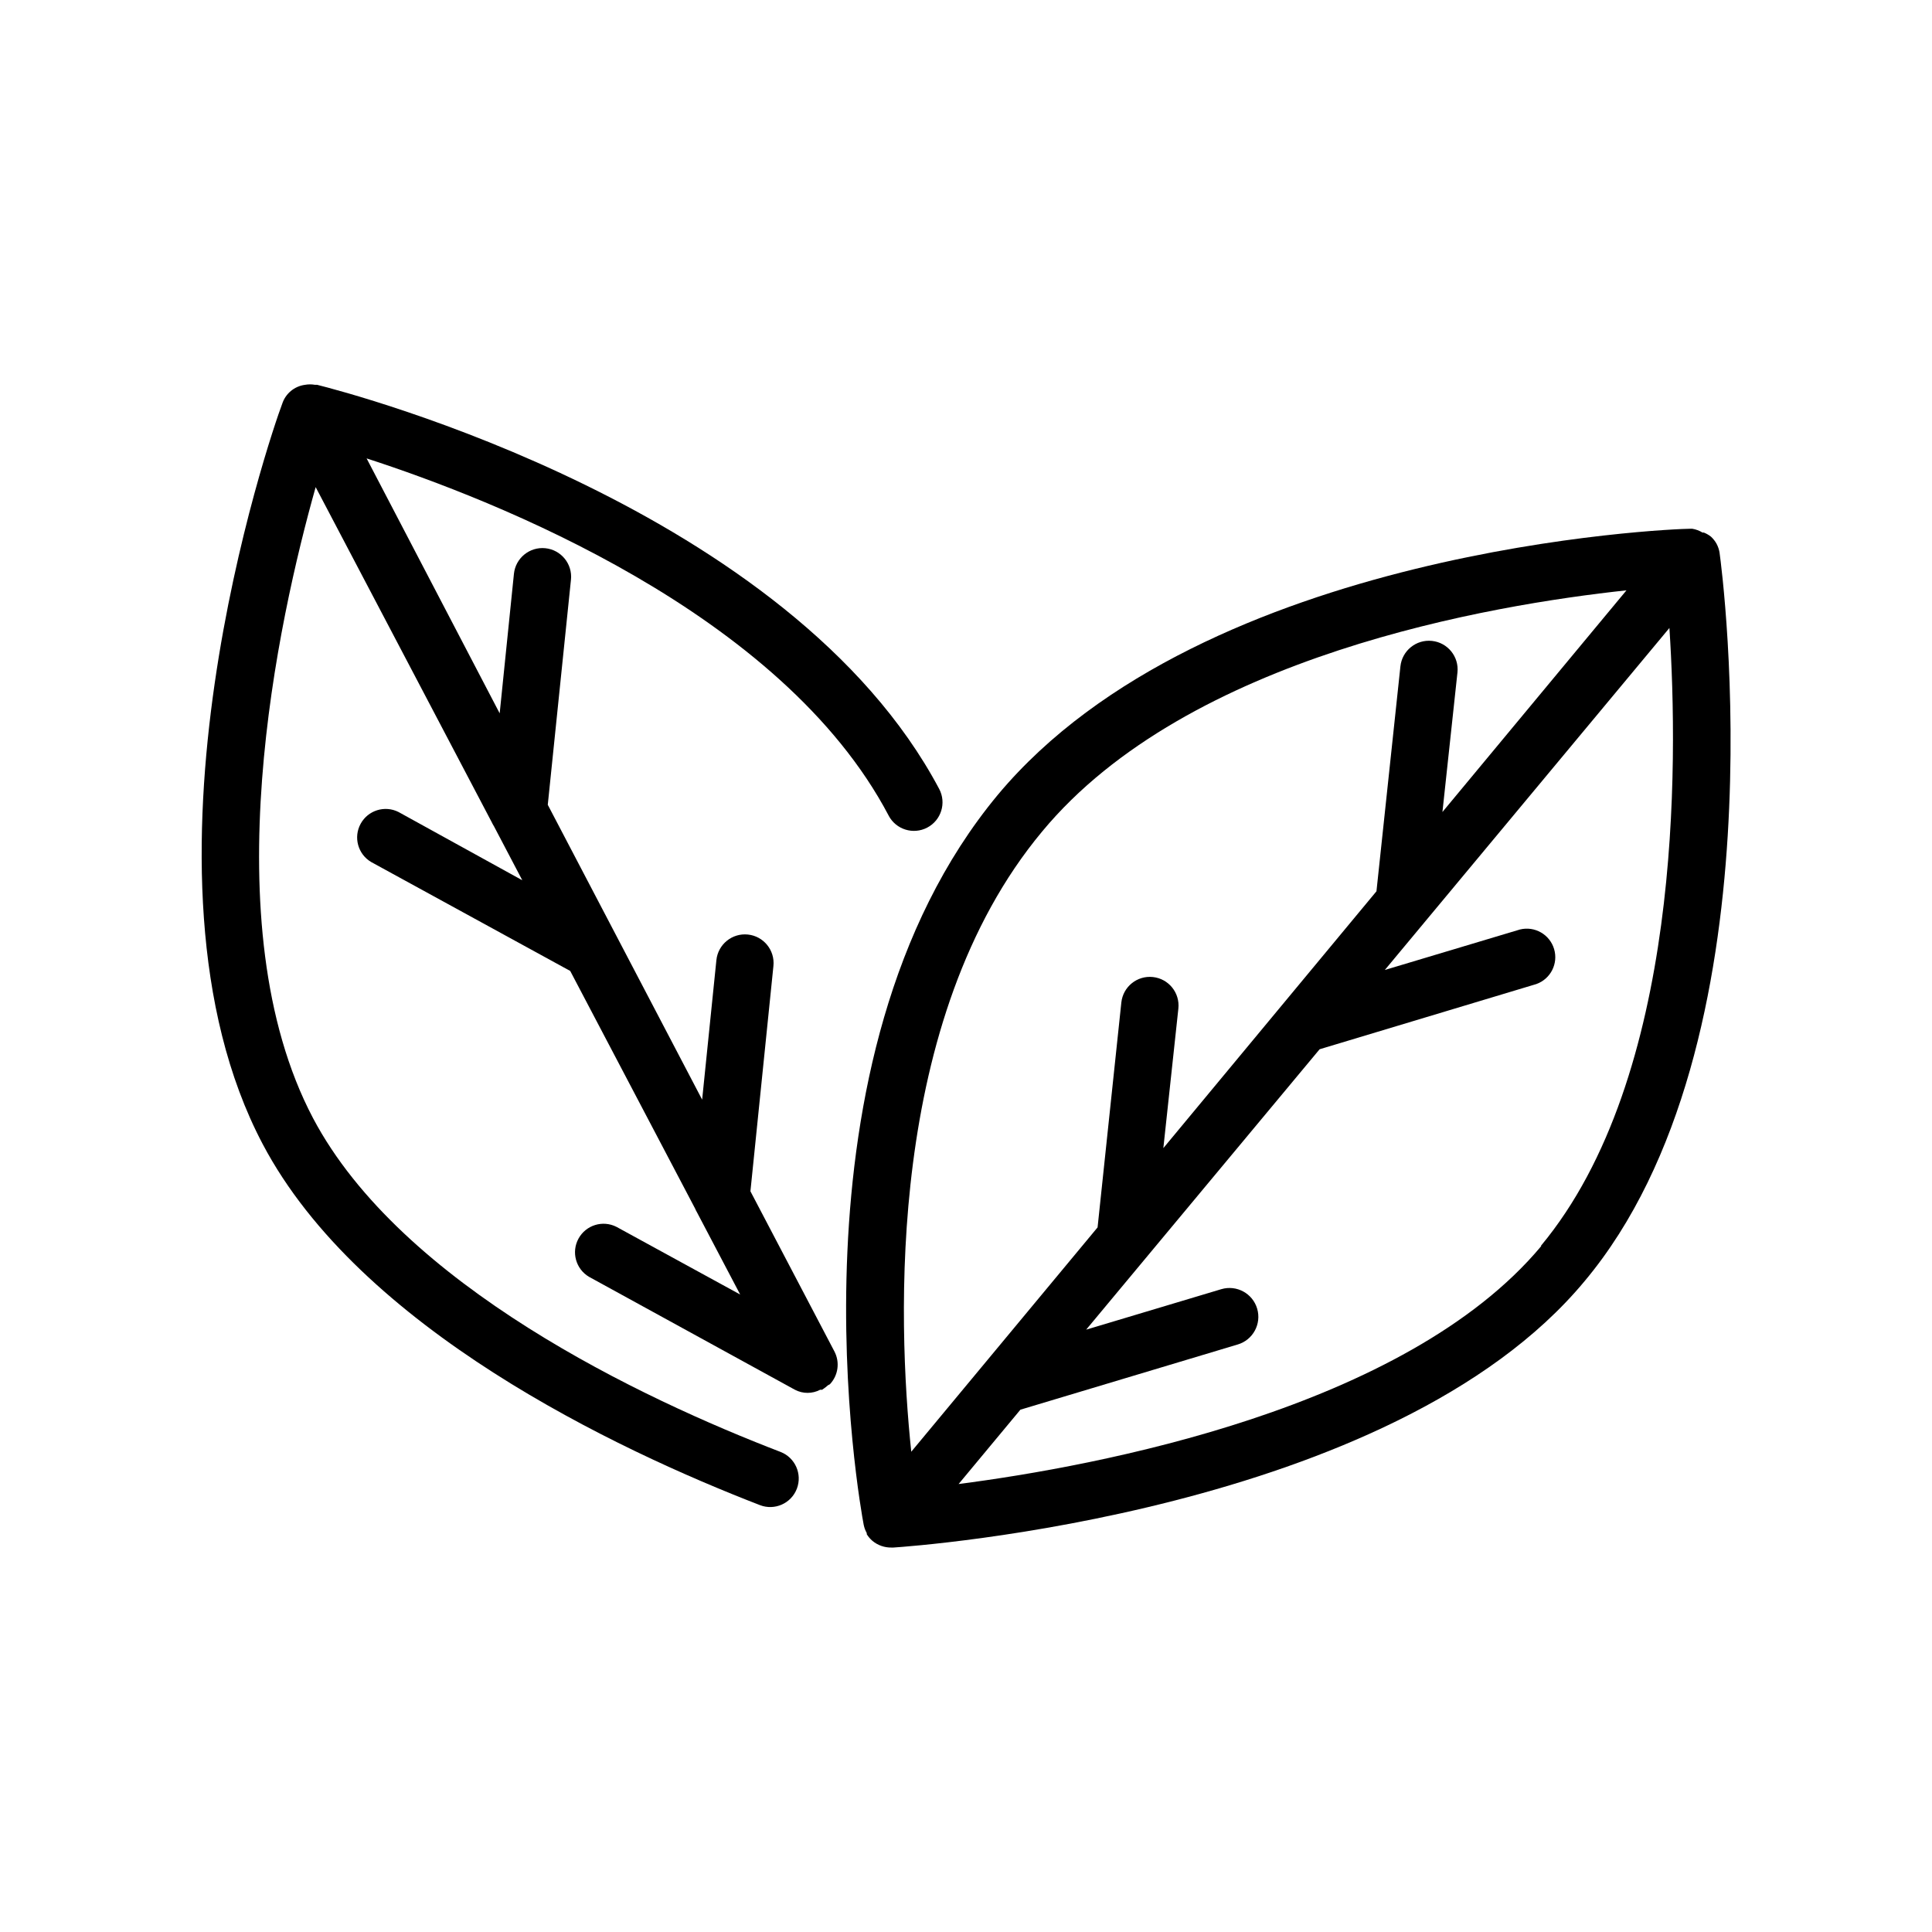
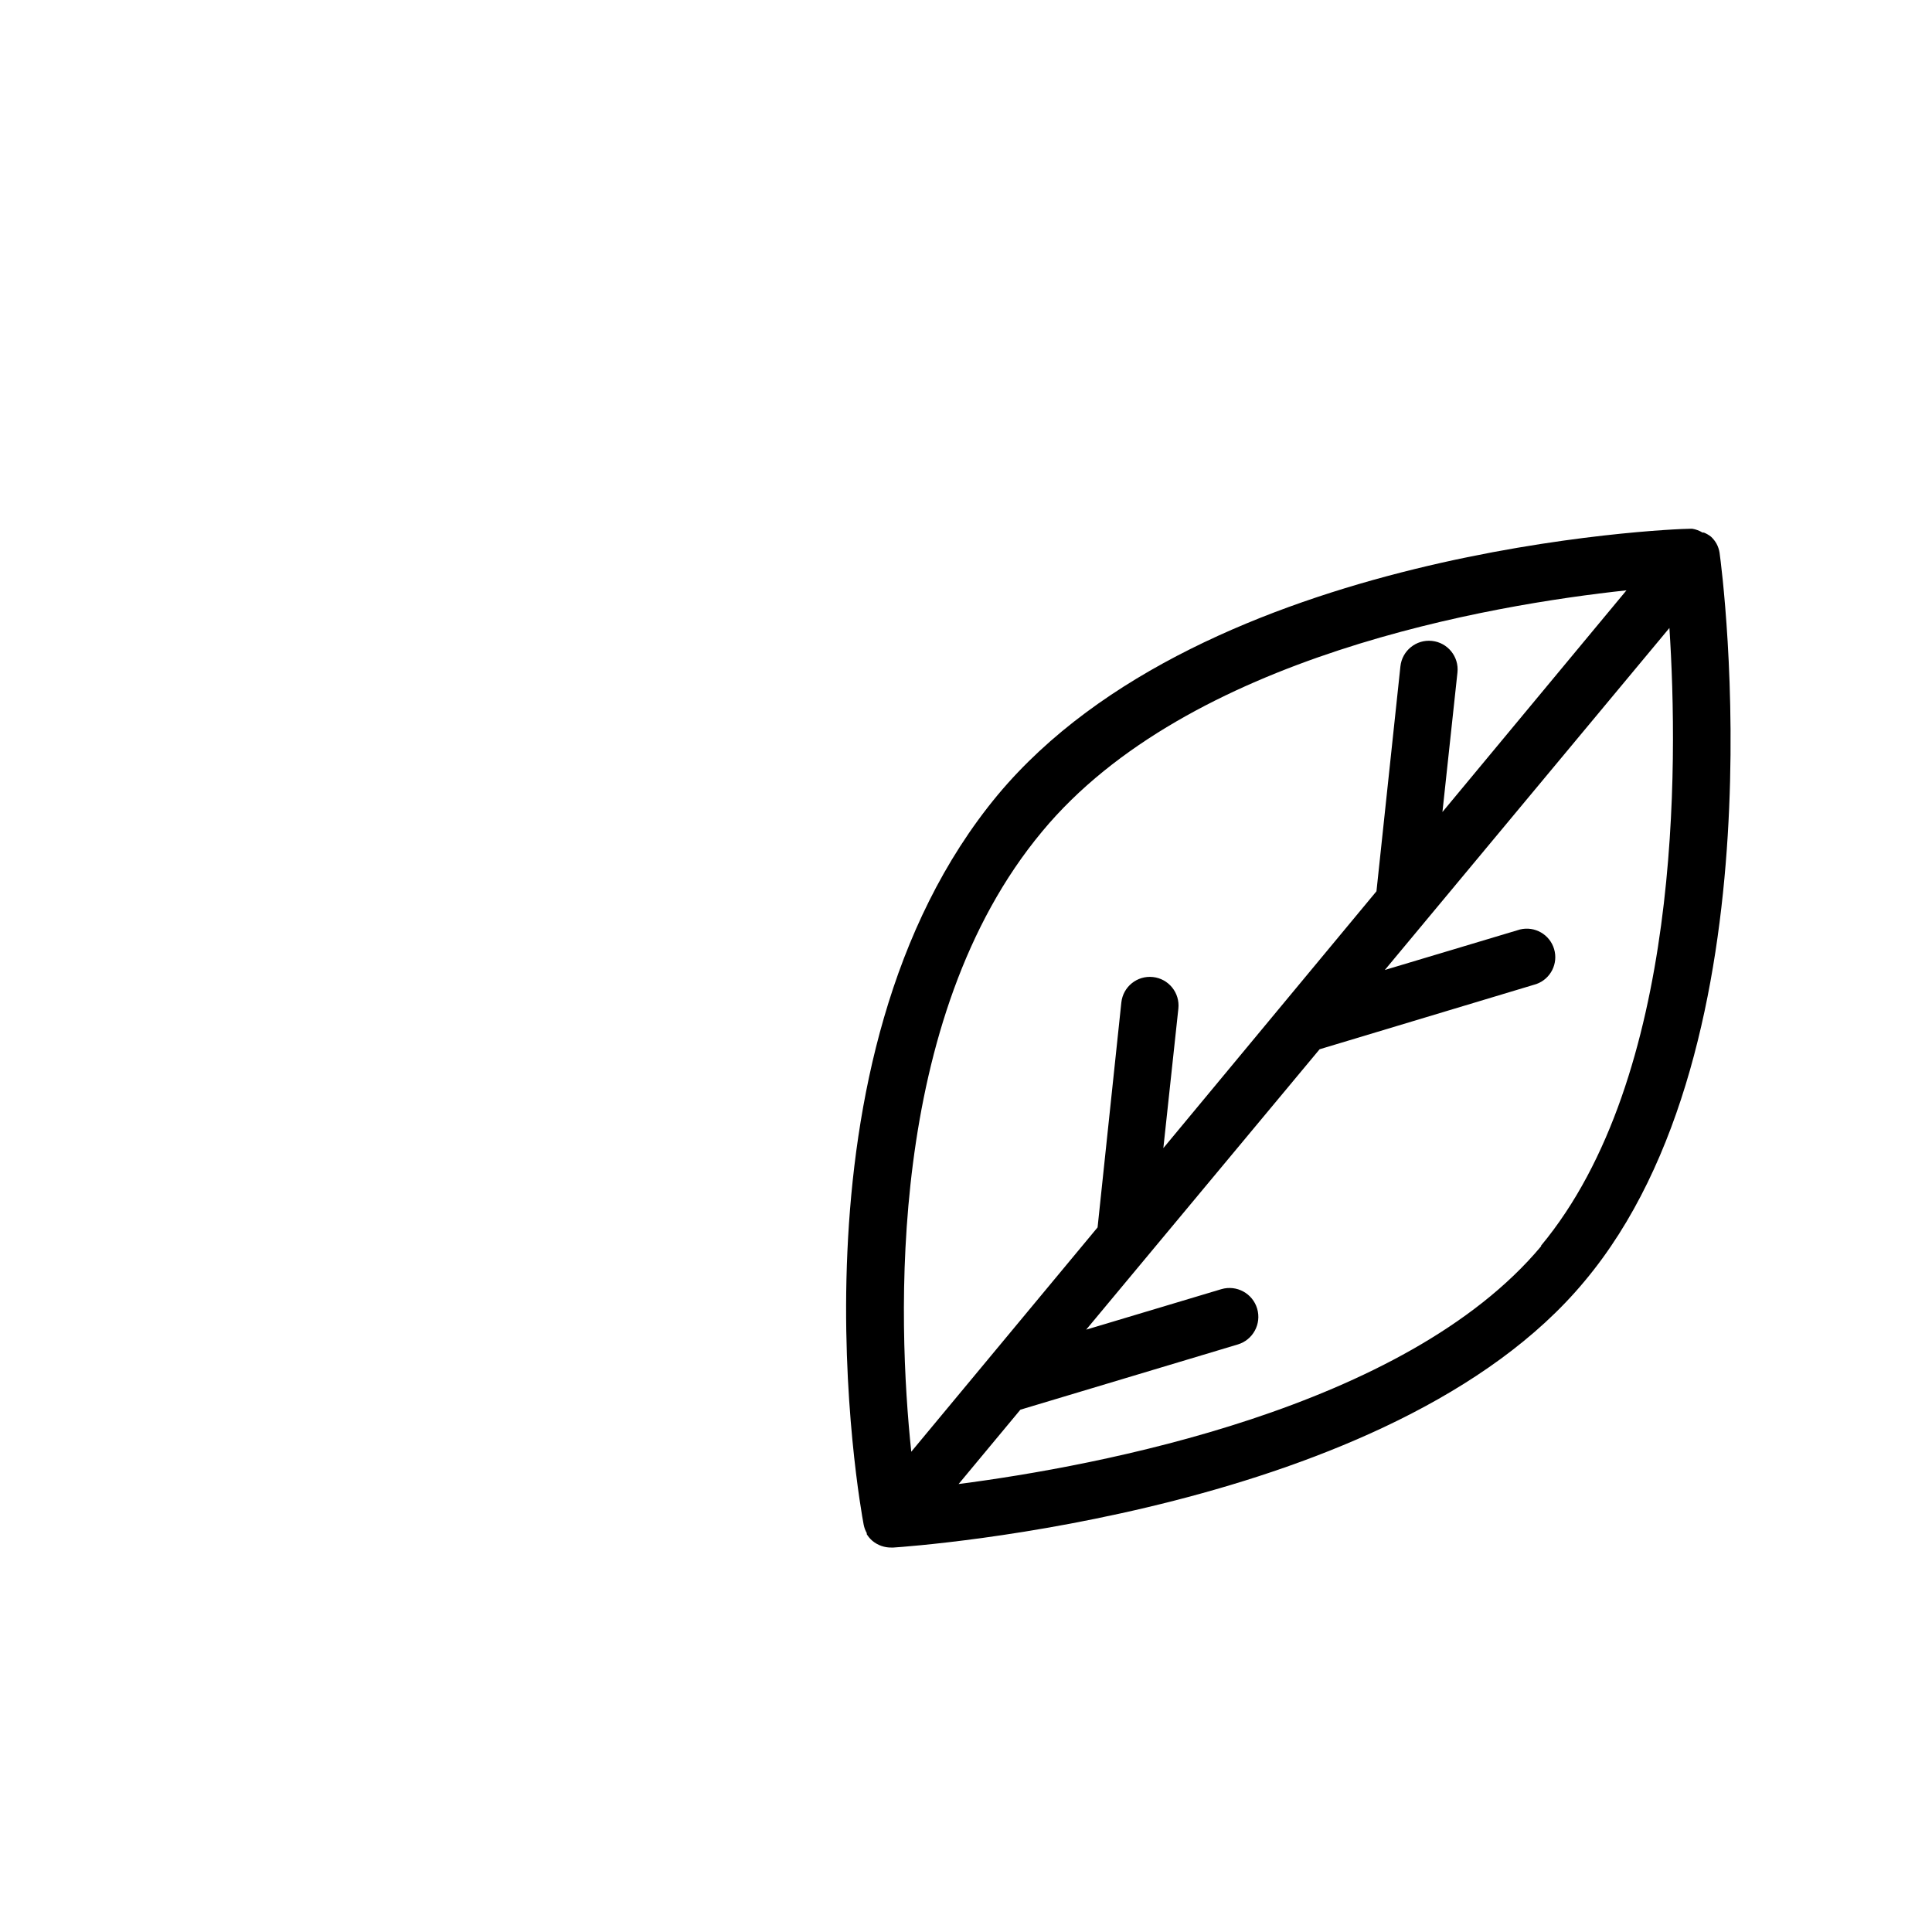
<svg xmlns="http://www.w3.org/2000/svg" fill="#000000" width="800px" height="800px" version="1.1" viewBox="144 144 512 512">
  <g>
    <path d="m599.71 290.52c-0.129-0.844-0.398-1.664-0.805-2.418-0.387-0.695-0.879-1.324-1.461-1.863-0.578-0.461-1.227-0.836-1.914-1.109h-0.352c-0.836-0.508-1.758-0.852-2.723-1.008h-0.453c-5.039 0-128.93 5.039-183.59 70.535-57.938 69.777-36.477 188.48-35.52 193.46h0.004c0.152 0.762 0.426 1.492 0.805 2.168v0.301c0.41 0.664 0.918 1.258 1.512 1.766 1.414 1.172 3.203 1.797 5.039 1.762h0.504c5.391-0.352 132.25-9.32 183.13-70.535 52.75-62.871 36.578-187.77 35.82-193.06zm-179.55 73.859c38.691-46.703 119.3-60.105 154.87-63.934l-48.77 58.746 3.981-36.98c0.445-4.176-2.578-7.918-6.754-8.363-4.172-0.445-7.918 2.578-8.363 6.75l-6.348 59.602-56.477 68.062 3.981-36.98v0.004c0.445-4.176-2.578-7.918-6.75-8.363-4.176-0.445-7.918 2.574-8.363 6.75l-6.297 59.602-49.375 59.449c-3.625-34.512-6.699-114.67 34.664-164.34zm132.3 109.83c-36.023 43.176-117.89 58.34-154.42 63.074l16.375-19.699 57.586-17.281-0.004 0.004c4.051-1.199 6.359-5.449 5.164-9.5-1.195-4.047-5.449-6.359-9.496-5.164l-35.82 10.73 61.867-74.309 57.434-17.281c3.789-1.352 5.859-5.434 4.703-9.289-1.156-3.856-5.125-6.129-9.035-5.172l-35.82 10.73 75.418-90.633c2.371 36.324 3.125 119.05-34.055 163.74z" />
-     <path d="m342.87 459.7 6.094-59.699c0.434-4.176-2.602-7.91-6.773-8.34-4.176-0.43-7.906 2.602-8.34 6.777l-3.777 36.98-40.91-78.141 6.144-59.652h0.004c0.43-4.176-2.606-7.906-6.777-8.34-4.176-0.43-7.906 2.606-8.34 6.777l-3.777 36.98-35.266-67.562c34.008 11.035 110.03 40.859 138.35 94.664l-0.004 0.004c1.949 3.699 6.527 5.121 10.23 3.172 3.699-1.945 5.121-6.527 3.172-10.227-39.5-74.414-155.93-104.89-164.85-107.11h-0.555c-0.883-0.16-1.785-0.16-2.668 0-2.82 0.367-5.176 2.332-6.047 5.039-3.023 7.91-42.973 124.44-5.188 196.13 25.746 48.871 93.609 80.961 131.8 95.723 3.894 1.504 8.27-0.438 9.773-4.332 1.5-3.894-0.438-8.273-4.332-9.773-36.477-14.008-100.46-44.137-123.89-88.469-27.055-51.387-9.168-132.2 0.707-167.21l46.754 88.973h-0.004c0.148 0.312 0.316 0.617 0.504 0.906l7.508 14.309-32.797-18.086c-3.641-1.844-8.086-0.465-10.043 3.113-1.957 3.574-0.727 8.062 2.785 10.137l52.75 28.867 33.102 62.977c0.141 0.348 0.309 0.684 0.504 1.008l11.438 21.766-32.797-17.938h-0.004c-3.637-1.84-8.082-0.465-10.039 3.113-1.961 3.578-0.727 8.062 2.785 10.137l54.562 29.926c2.098 1.102 4.602 1.102 6.699 0h0.504l0.504-0.352c0.359-0.238 0.695-0.508 1.008-0.805l0.555-0.305c2.203-2.336 2.688-5.812 1.211-8.664z" />
  </g>
</svg>